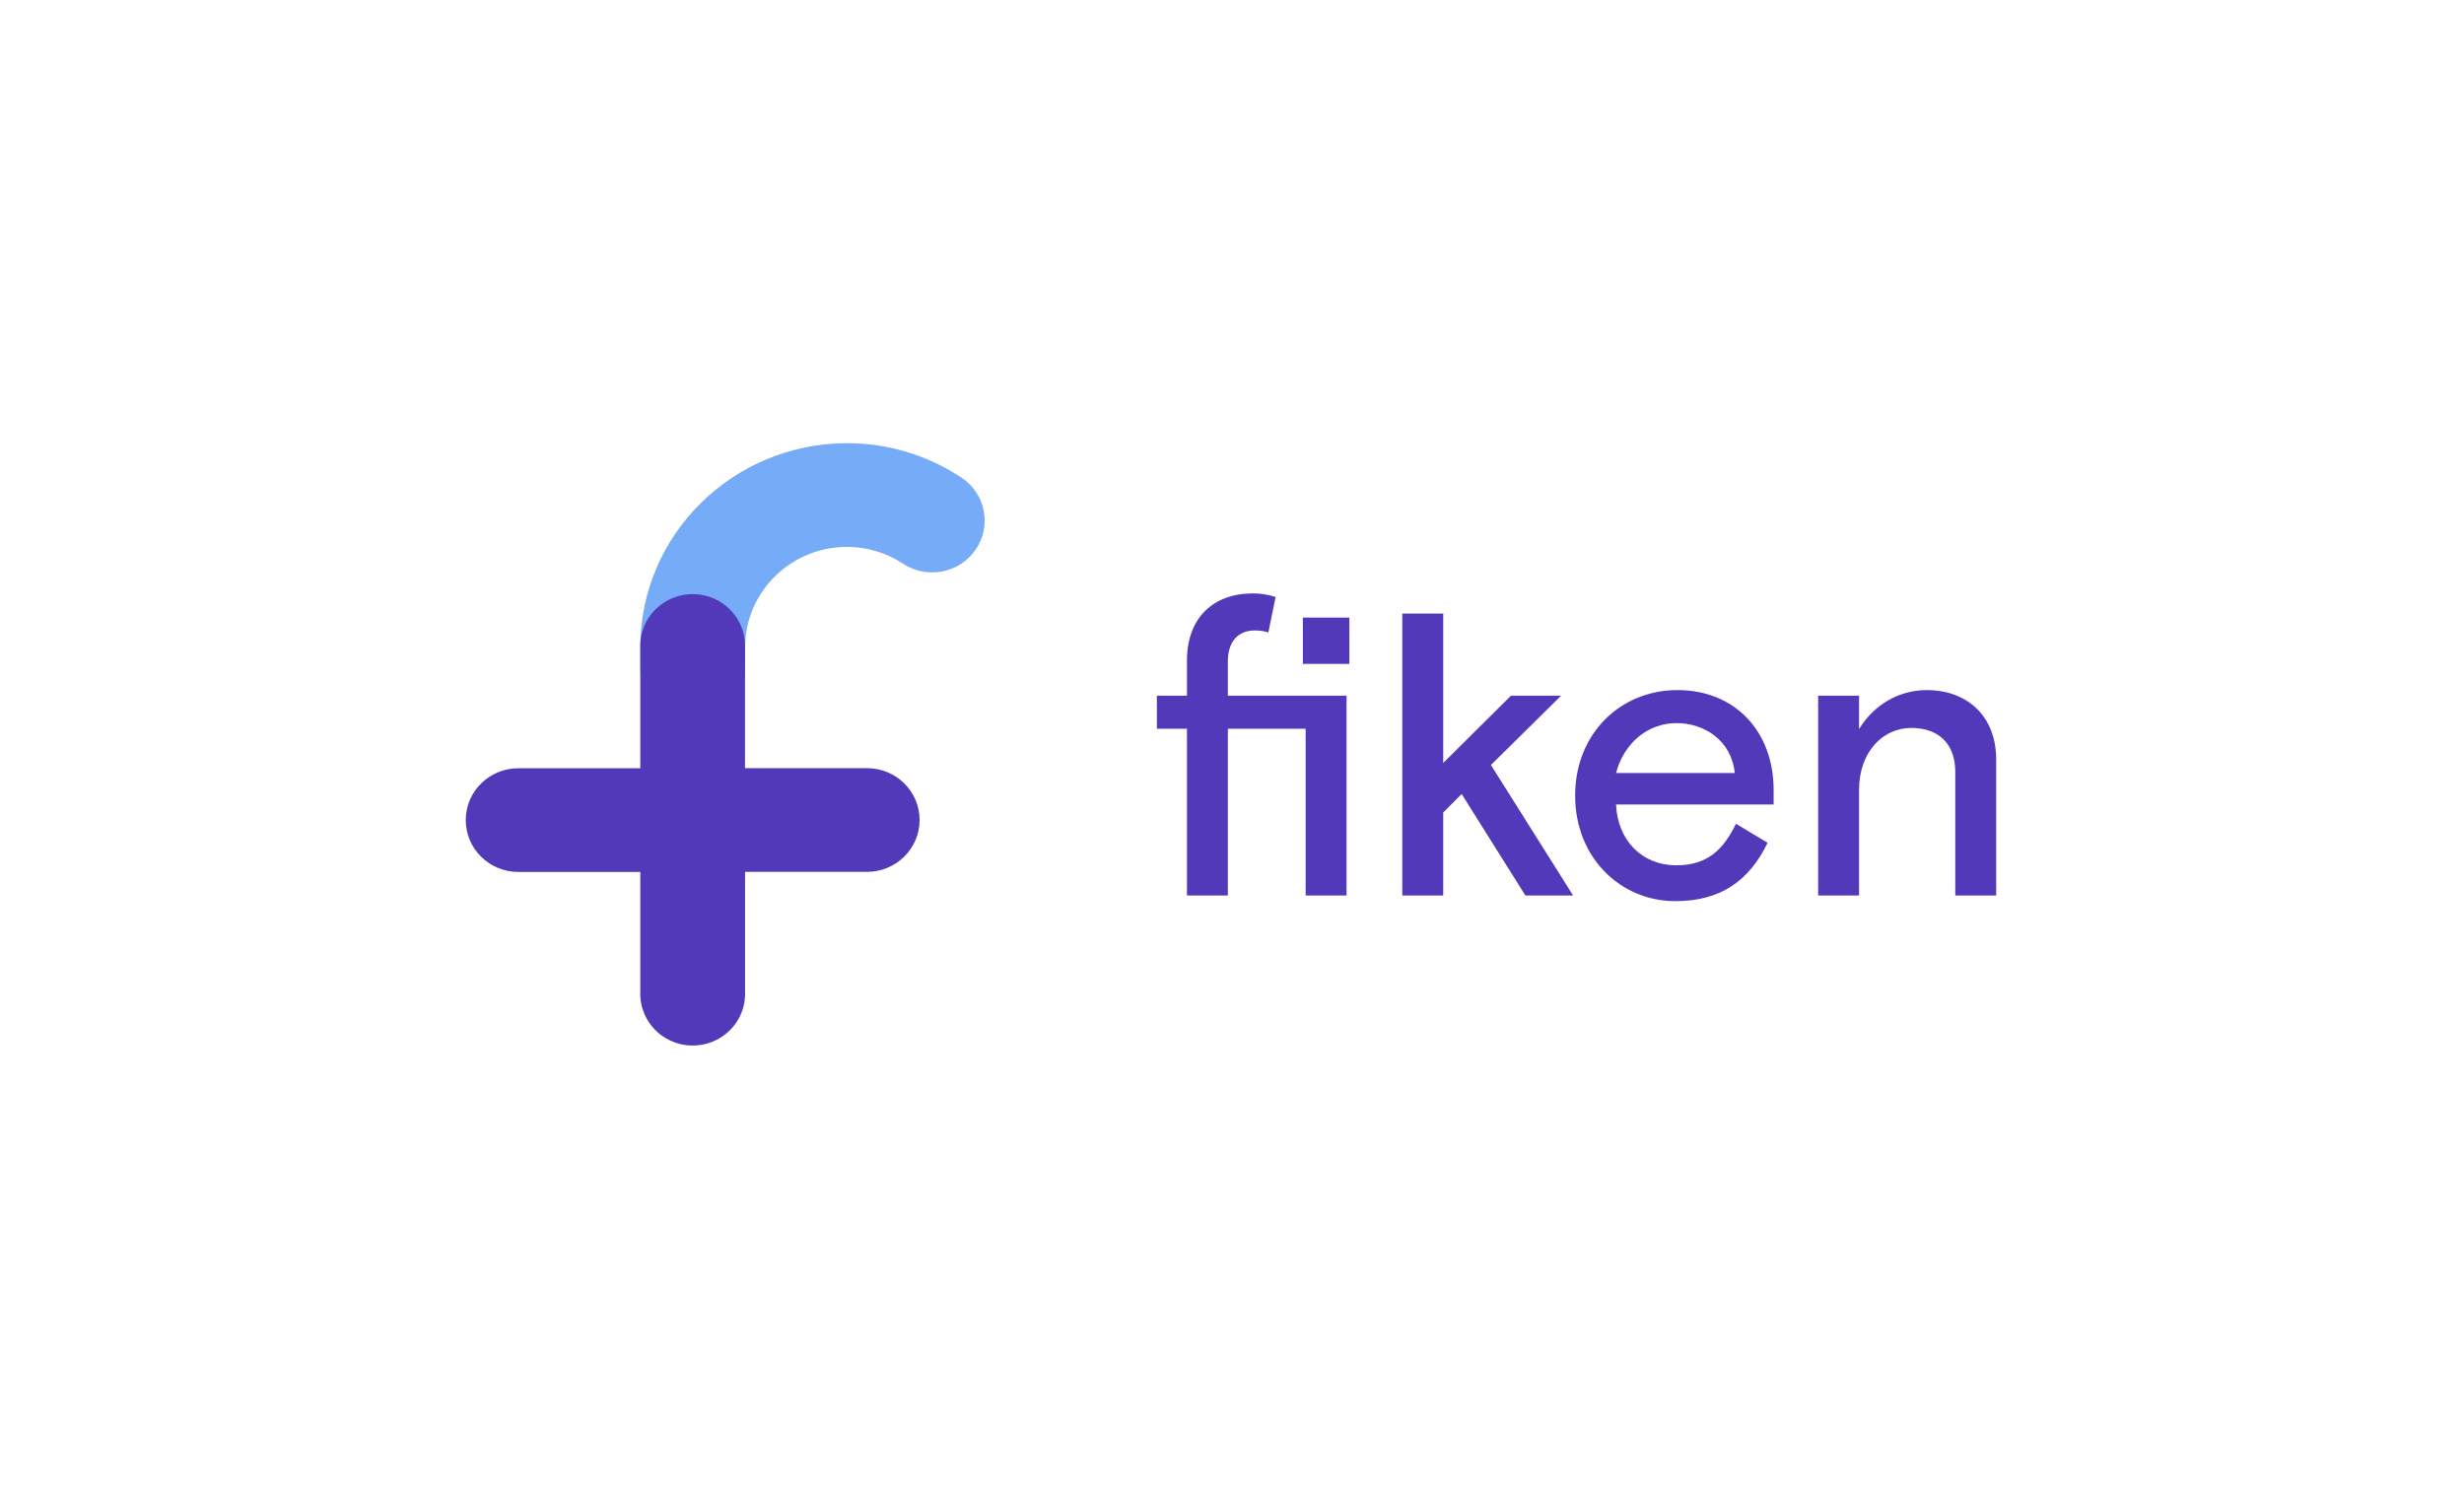
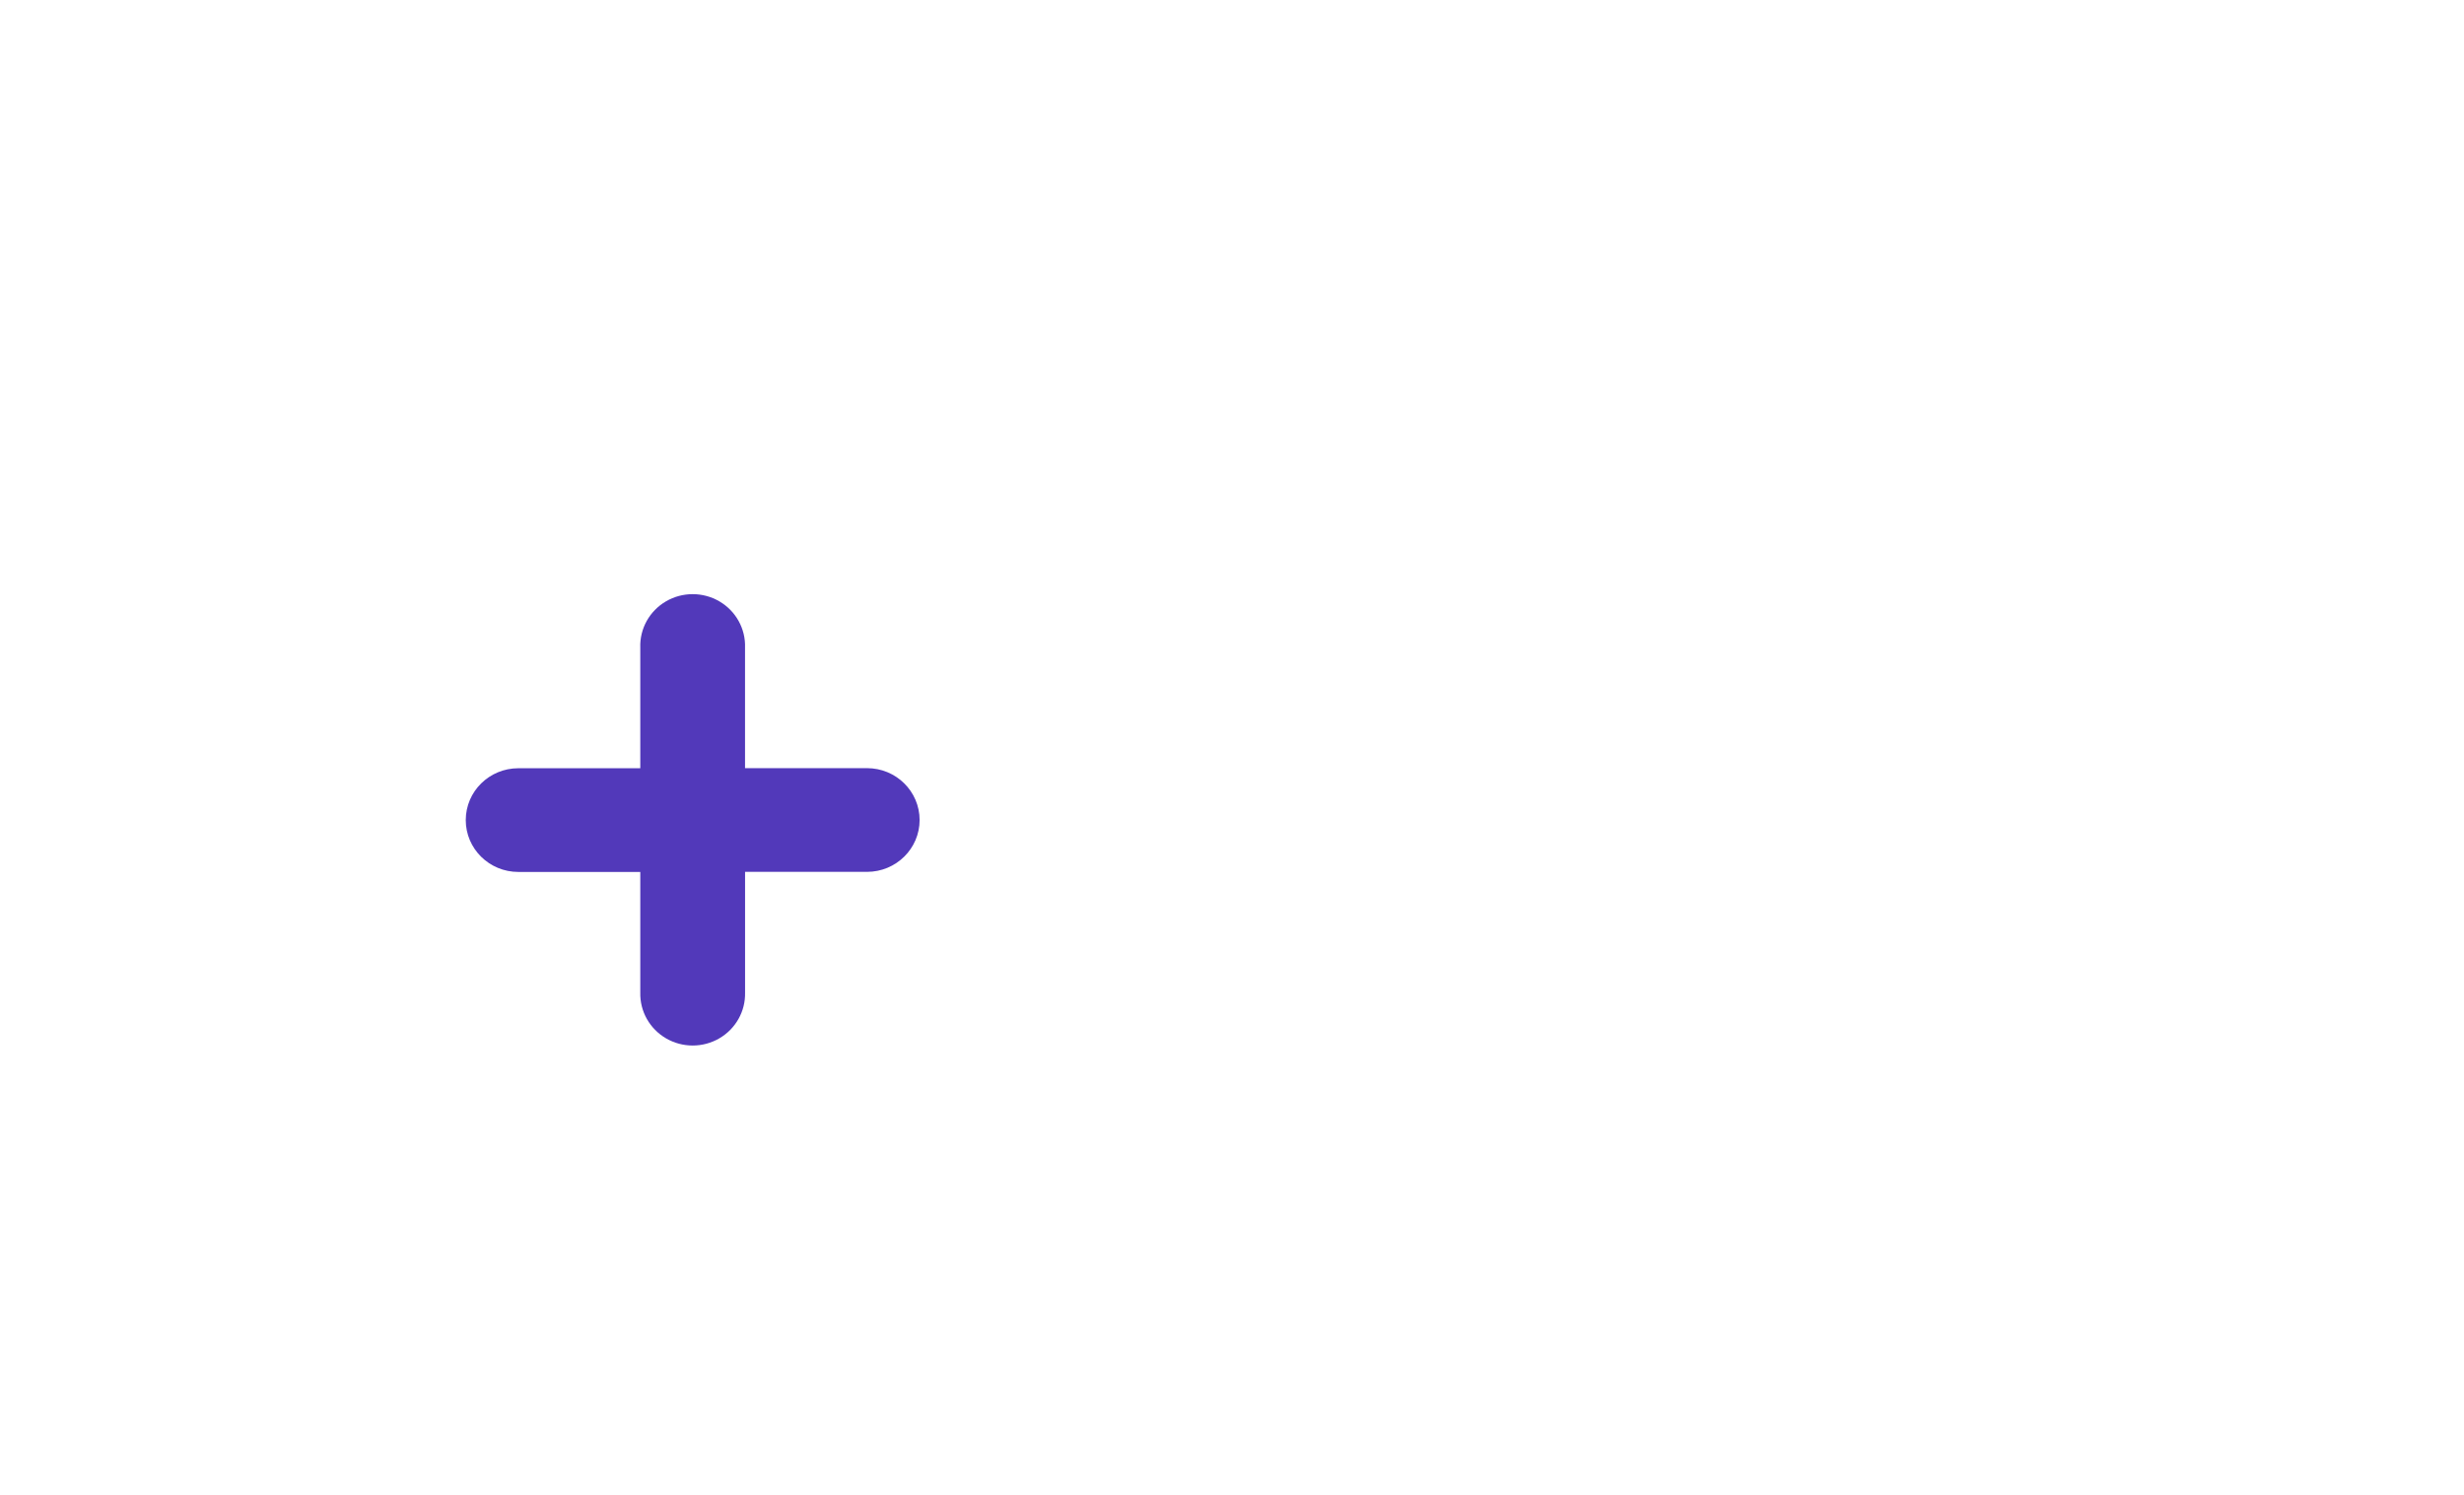
<svg xmlns="http://www.w3.org/2000/svg" width="328" height="199" viewBox="0 0 328 199" fill="none">
-   <path fill-rule="evenodd" clip-rule="evenodd" d="M173.804 119.219V97.018H163.448V119.219H158.004V97.018H154V92.621H158.004V87.955C158.004 82.325 161.42 79 166.812 79C167.826 79 168.84 79.161 169.801 79.483L168.84 84.202C168.199 83.987 167.612 83.933 167.025 83.933C164.836 83.933 163.448 85.381 163.448 88.063V92.621H179.249V119.219H173.804ZM173.431 88.384V82.218H179.623V88.384H173.431ZM192.115 81.681V101.576L201.136 92.621H207.809L198.467 101.844L209.41 119.219H203.058L194.57 105.705L192.115 108.172V119.219H186.67V81.681H192.115ZM236.101 107.099H215.122C215.335 111.818 218.485 115.197 223.182 115.197C227.506 115.197 229.535 112.837 231.083 109.673L235.3 112.194C232.844 117.288 229.001 119.969 223.022 119.969C215.762 119.969 209.677 114.231 209.677 105.92C209.677 97.608 215.762 91.87 223.289 91.87C230.976 91.87 236.101 97.393 236.101 105.169V107.099ZM223.182 96.267C219.232 96.267 216.136 99.056 215.121 102.917H230.922C230.495 98.573 226.865 96.267 223.182 96.267ZM265.727 101.147V119.219H260.282V102.756C260.282 99.109 258.147 96.911 254.41 96.911C250.62 96.911 247.471 100.128 247.471 105.169V119.219H242.026V92.621H247.471V97.072C249.339 93.961 252.648 91.87 256.492 91.87C261.67 91.87 265.727 95.141 265.727 101.147Z" fill="#5239BA" />
-   <path fill-rule="evenodd" clip-rule="evenodd" d="M92.209 95.785C90.356 95.783 88.579 95.054 87.27 93.76C85.962 92.465 85.229 90.71 85.233 88.882V86.213C85.215 71.222 97.509 59.046 112.711 59C118.192 58.992 123.547 60.613 128.08 63.65C131.213 65.802 132.017 70.033 129.886 73.157C127.755 76.281 123.478 77.142 120.276 75.091C118.045 73.596 115.409 72.8 112.711 72.806C105.225 72.833 99.174 78.831 99.185 86.213V88.894C99.189 90.722 98.455 92.476 97.147 93.77C95.839 95.065 94.063 95.794 92.209 95.797" fill="#75ABF7" />
  <path fill-rule="evenodd" clip-rule="evenodd" d="M115.41 102.264H99.177V86.213C99.264 83.701 97.955 81.342 95.762 80.06C93.569 78.779 90.842 78.779 88.649 80.06C86.456 81.342 85.146 83.701 85.233 86.213V102.276H69C65.134 102.276 62 105.367 62 109.18C62 112.992 65.134 116.083 69 116.083H85.233V132.146C85.172 134.643 86.488 136.976 88.671 138.242C90.854 139.508 93.561 139.508 95.744 138.242C97.927 136.976 99.243 134.643 99.181 132.146V116.071H115.414C119.281 116.071 122.415 112.98 122.415 109.168C122.415 105.355 119.281 102.264 115.414 102.264" fill="#5239BA" />
</svg>